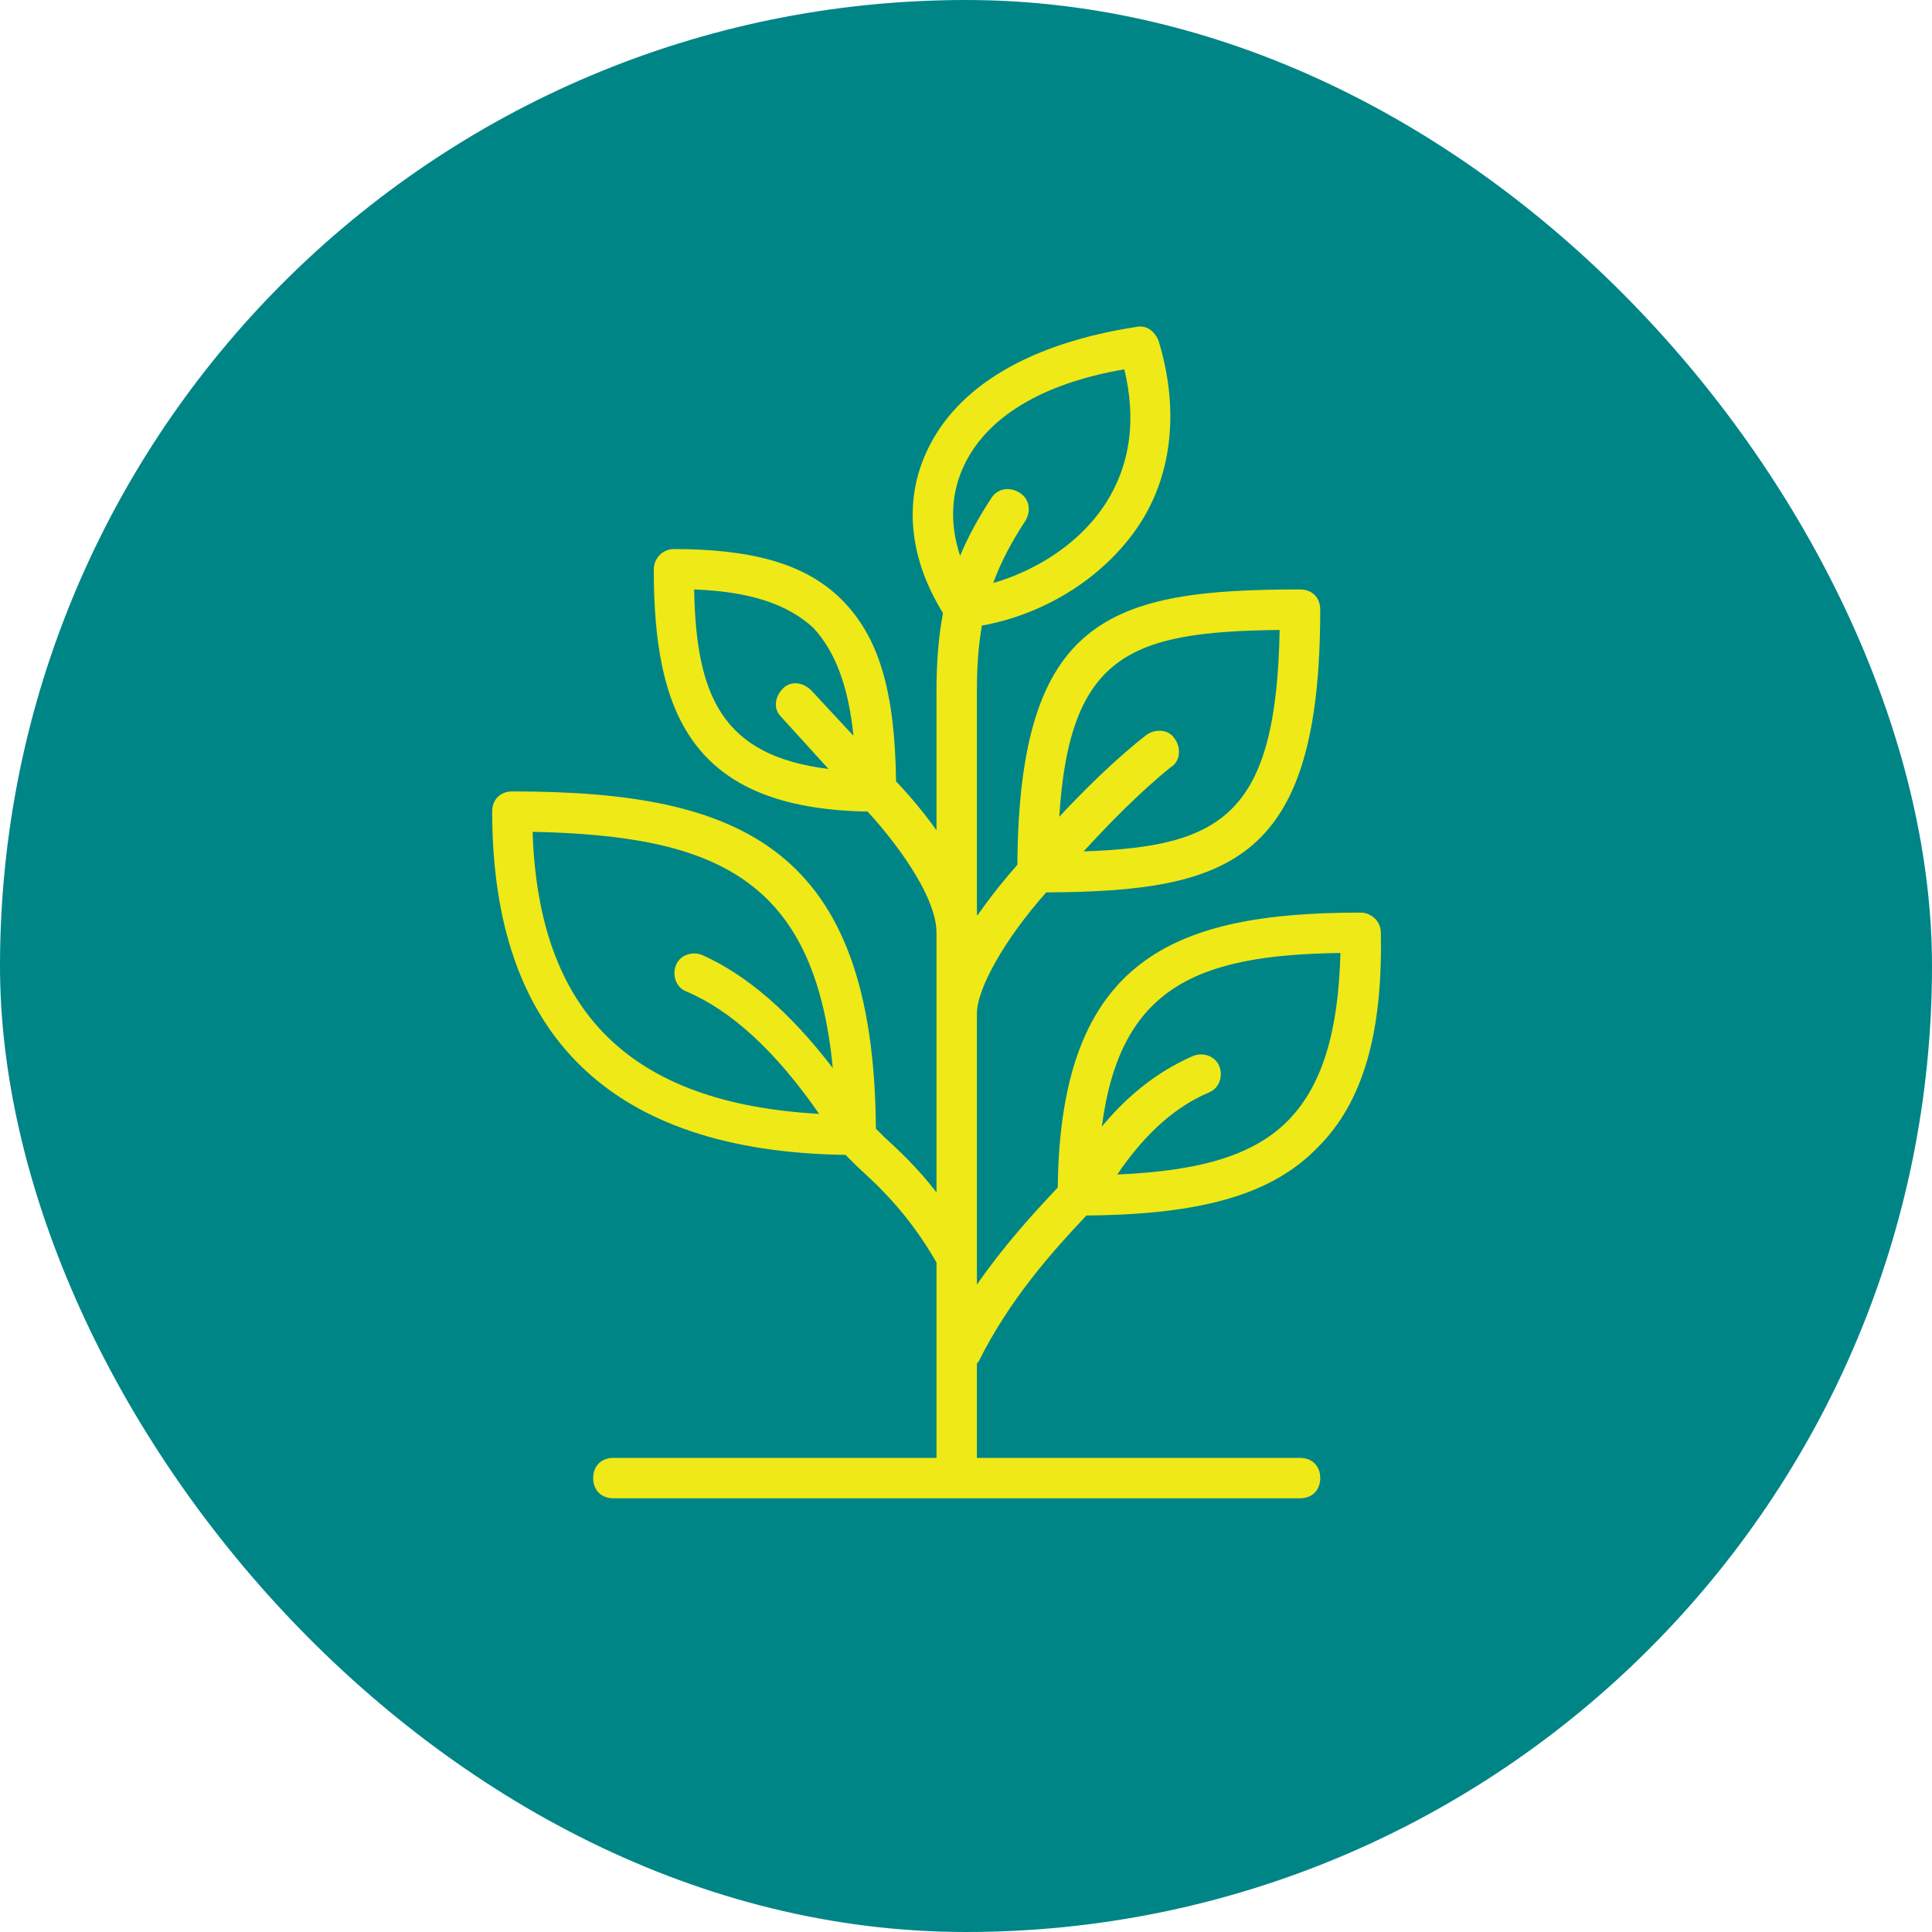
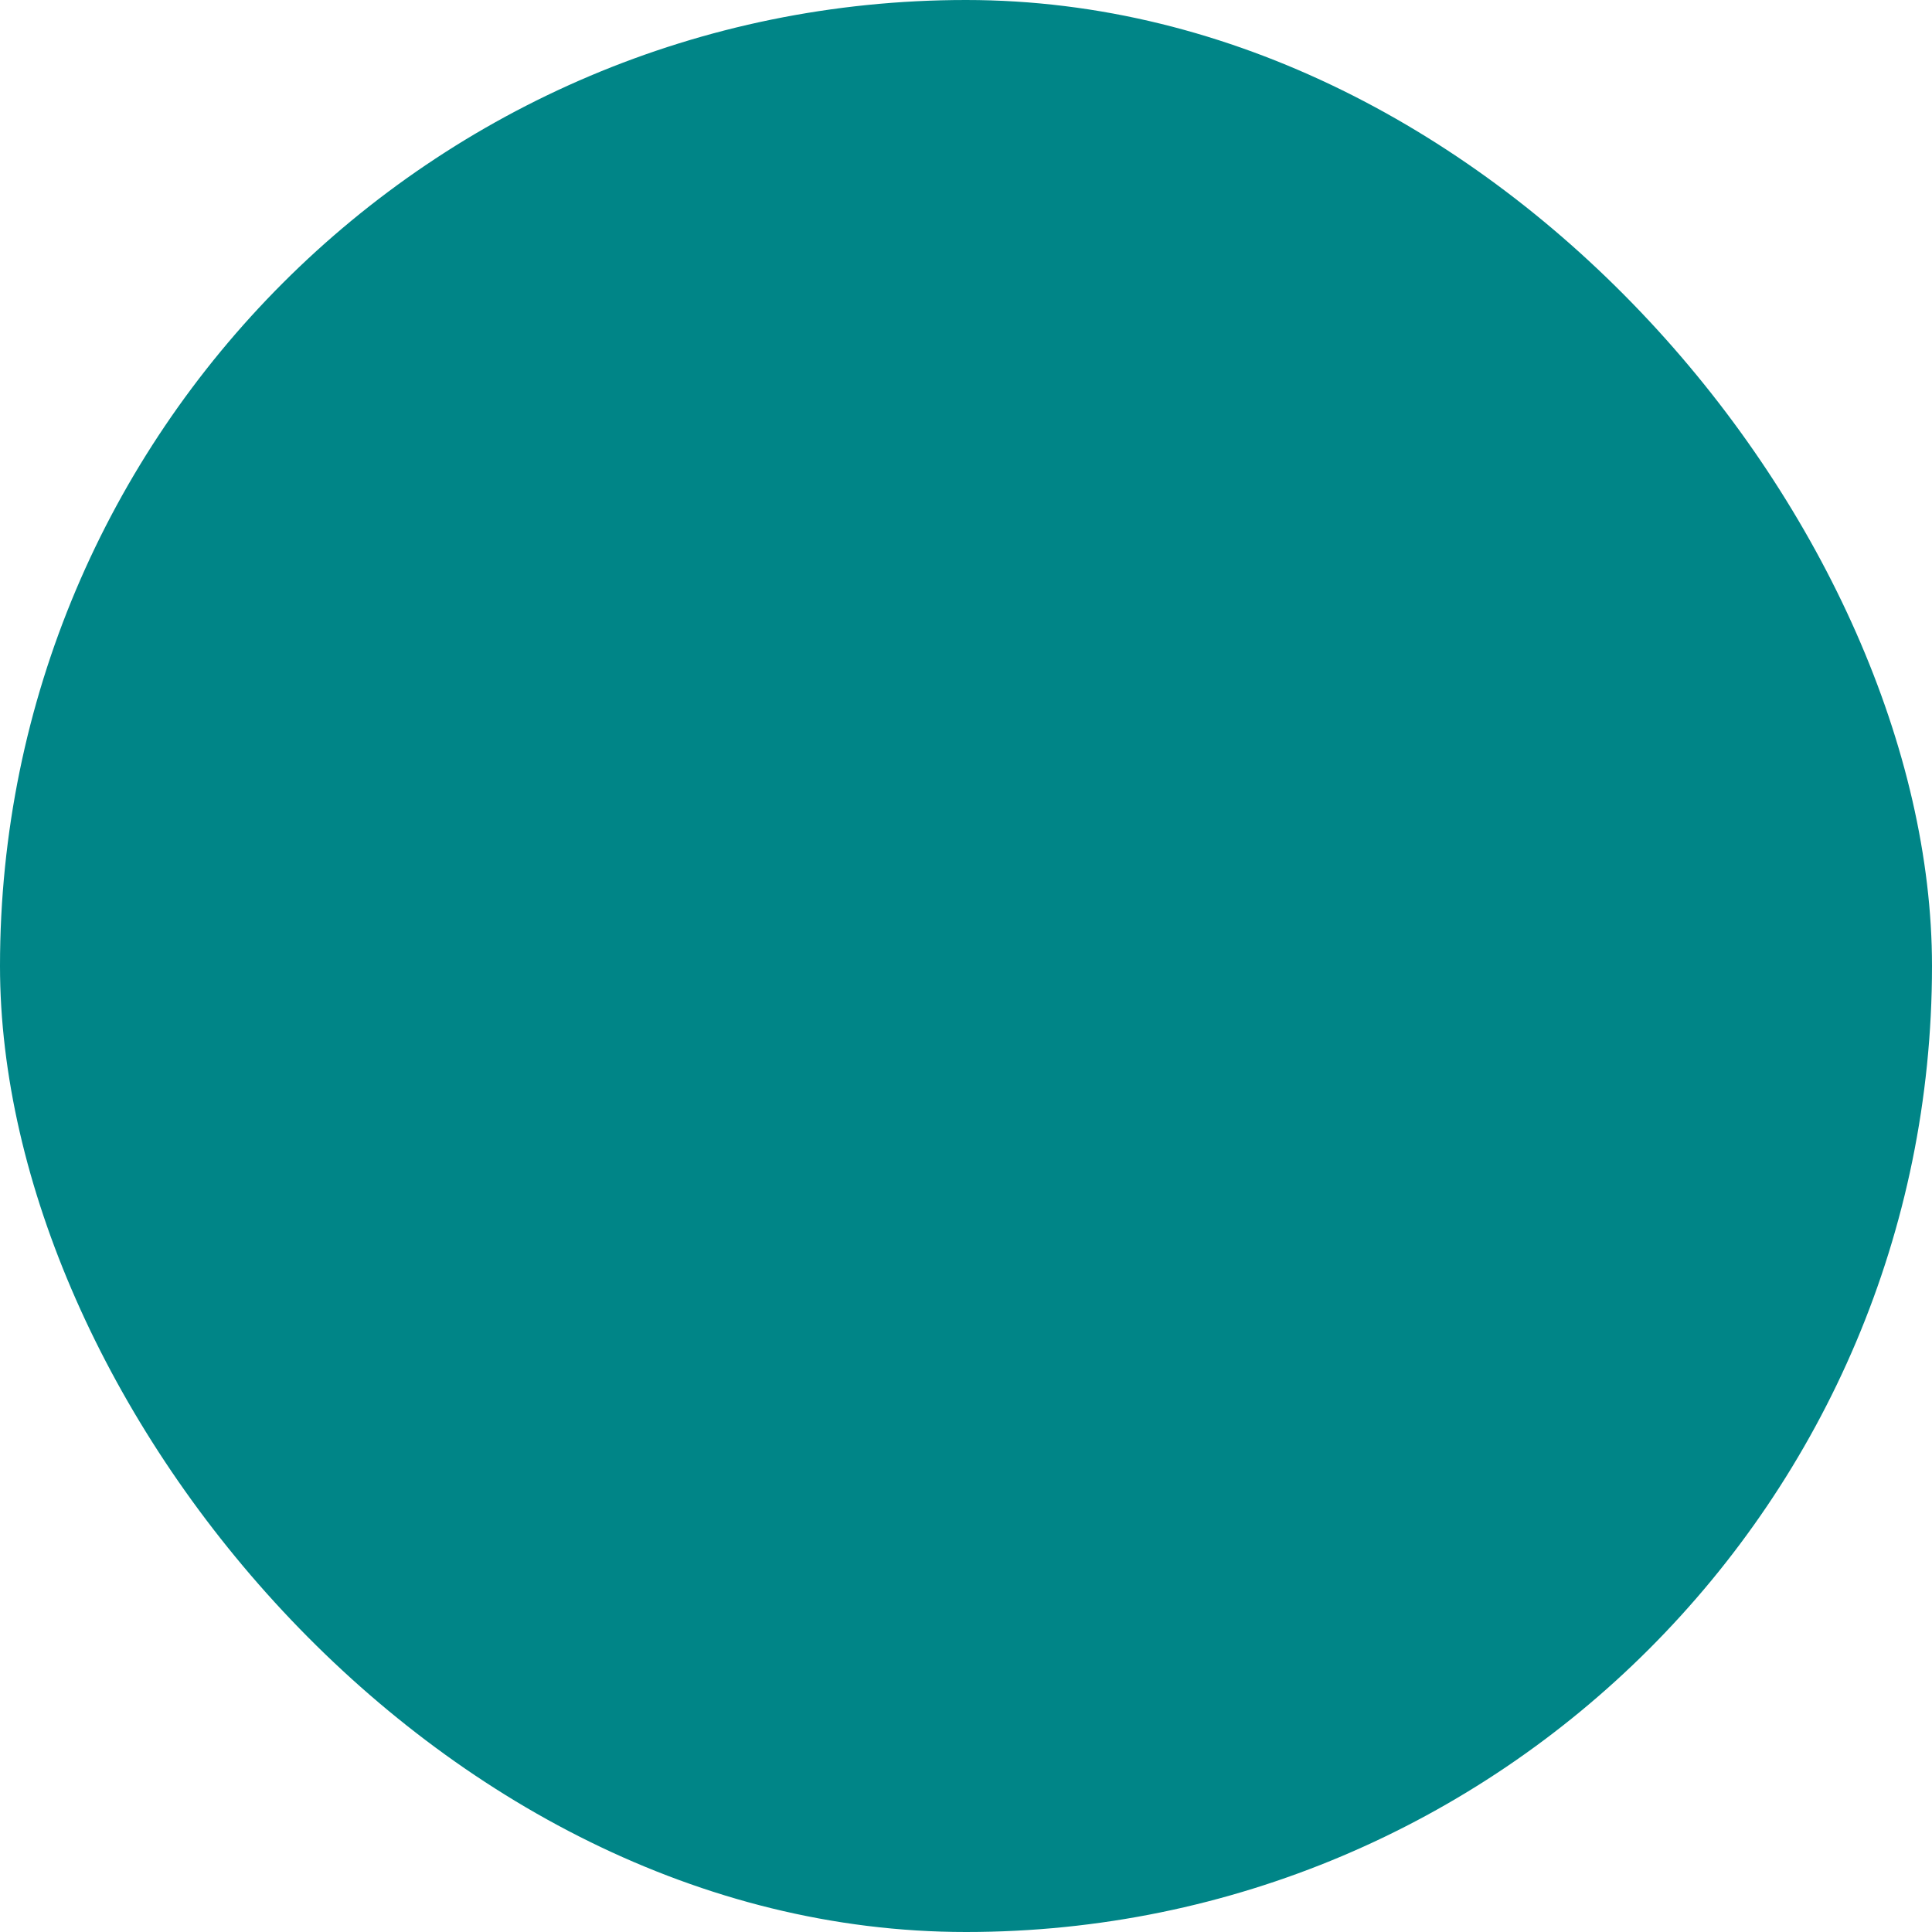
<svg xmlns="http://www.w3.org/2000/svg" width="71" height="71" viewBox="0 0 71 71" fill="none">
  <rect width="71" height="71" rx="35.5" fill="#008587" />
  <g clip-path="url(#clip0_1038_7341)">
    <path d="M47.776 53.577H35.901V50.111C35.927 50.08 35.952 50.048 35.975 50.014C37.102 47.761 38.628 46.043 39.923 44.669C44.189 44.635 46.777 43.886 48.444 42.147C50.077 40.514 50.819 37.991 50.745 34.28C50.745 33.834 50.374 33.538 50.002 33.538C43.177 33.538 38.965 35.208 38.872 43.642C37.931 44.637 36.879 45.799 35.901 47.208V37.248C35.901 36.324 36.924 34.512 38.447 32.795C45.279 32.762 48.518 31.614 48.518 22.405C48.518 21.959 48.221 21.662 47.776 21.662C40.794 21.662 37.452 22.683 37.387 31.781C37.013 32.204 36.451 32.875 35.915 33.651C35.91 33.623 35.906 33.596 35.901 33.569V25.373C35.901 24.479 35.959 23.702 36.084 22.99C38.472 22.56 40.672 21.143 41.912 19.213C43.1 17.358 43.323 14.983 42.58 12.533C42.432 12.162 42.135 11.94 41.764 12.014C37.905 12.608 35.158 14.166 34.045 16.616C33.2 18.447 33.425 20.545 34.655 22.53C34.493 23.383 34.416 24.312 34.416 25.373V30.511C33.821 29.677 33.216 29.014 32.929 28.715C32.889 25.377 32.289 23.394 30.928 22.034C29.592 20.698 27.588 20.178 24.768 20.178C24.322 20.178 24.026 20.549 24.026 20.92C24.026 26.182 25.393 29.716 31.882 29.824C32.734 30.739 34.416 32.852 34.416 34.28V43.821C33.717 42.914 33.044 42.287 32.486 41.776C32.385 41.674 32.283 41.572 32.188 41.477C32.118 31.134 27.23 29.084 18.83 29.084C18.385 29.084 18.088 29.381 18.088 29.827C18.088 38.094 22.488 42.323 31.073 42.441C31.223 42.59 31.372 42.74 31.522 42.889C32.319 43.614 33.398 44.622 34.416 46.396V53.577H22.541C22.096 53.577 21.799 53.874 21.799 54.319C21.799 54.764 22.096 55.061 22.541 55.061H47.776C48.221 55.061 48.518 54.764 48.518 54.319C48.518 53.874 48.221 53.577 47.776 53.577ZM49.26 35.022C49.186 37.916 48.592 39.846 47.405 41.108C46.159 42.422 44.204 43.028 41.058 43.163C41.884 41.947 42.966 40.765 44.436 40.143C44.807 39.995 44.955 39.549 44.807 39.178C44.658 38.807 44.213 38.659 43.842 38.807C42.424 39.428 41.349 40.366 40.493 41.401C41.161 36.248 44.028 35.089 49.26 35.022ZM35.381 17.209C36.198 15.354 38.276 14.092 41.319 13.573C41.764 15.428 41.541 17.061 40.651 18.471C39.628 20.07 37.943 21.007 36.5 21.426C36.782 20.653 37.171 19.92 37.682 19.139C37.905 18.768 37.83 18.323 37.459 18.1C37.088 17.877 36.643 17.951 36.42 18.323C35.955 19.032 35.58 19.717 35.284 20.424C34.91 19.311 34.941 18.199 35.381 17.209ZM25.51 21.663C27.514 21.737 28.924 22.182 29.889 23.073C30.681 23.926 31.173 25.18 31.365 27.04L29.815 25.373C29.518 25.076 29.073 25.002 28.776 25.299C28.479 25.596 28.404 26.041 28.701 26.338L30.448 28.259C26.538 27.777 25.579 25.578 25.51 21.663ZM19.573 30.569C26.258 30.707 29.935 32.254 30.604 39.25C29.048 37.217 27.449 35.832 25.807 35.096C25.436 34.948 24.991 35.096 24.842 35.467C24.694 35.838 24.842 36.284 25.213 36.432C26.883 37.139 28.497 38.623 30.103 40.934C23.163 40.548 19.789 37.208 19.573 30.569ZM47.027 23.151C46.898 29.914 44.949 31.12 39.824 31.287C40.714 30.31 41.93 29.07 43.026 28.194C43.397 27.971 43.397 27.452 43.174 27.155C42.952 26.784 42.432 26.784 42.135 27.006C41.016 27.871 39.828 29.049 38.928 30.015C39.304 24.029 41.564 23.21 47.027 23.151Z" fill="#EFE917" />
  </g>
  <defs>
    <clipPath id="clip0_1038_7341">
-       <rect width="43.061" height="43.061" fill="white" transform="translate(12.888 12)" />
-     </clipPath>
+       </clipPath>
  </defs>
</svg>